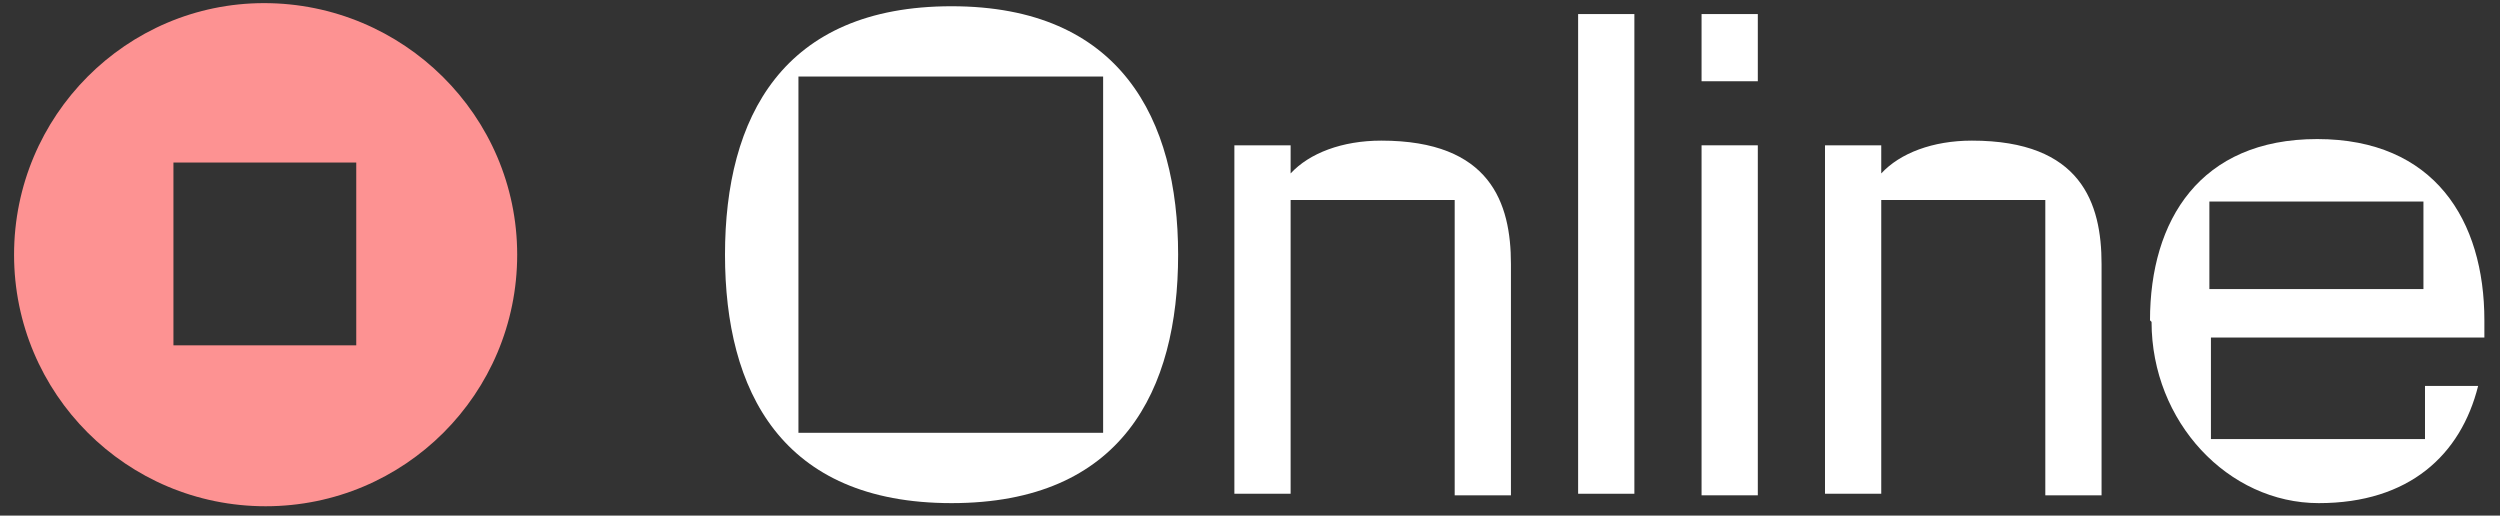
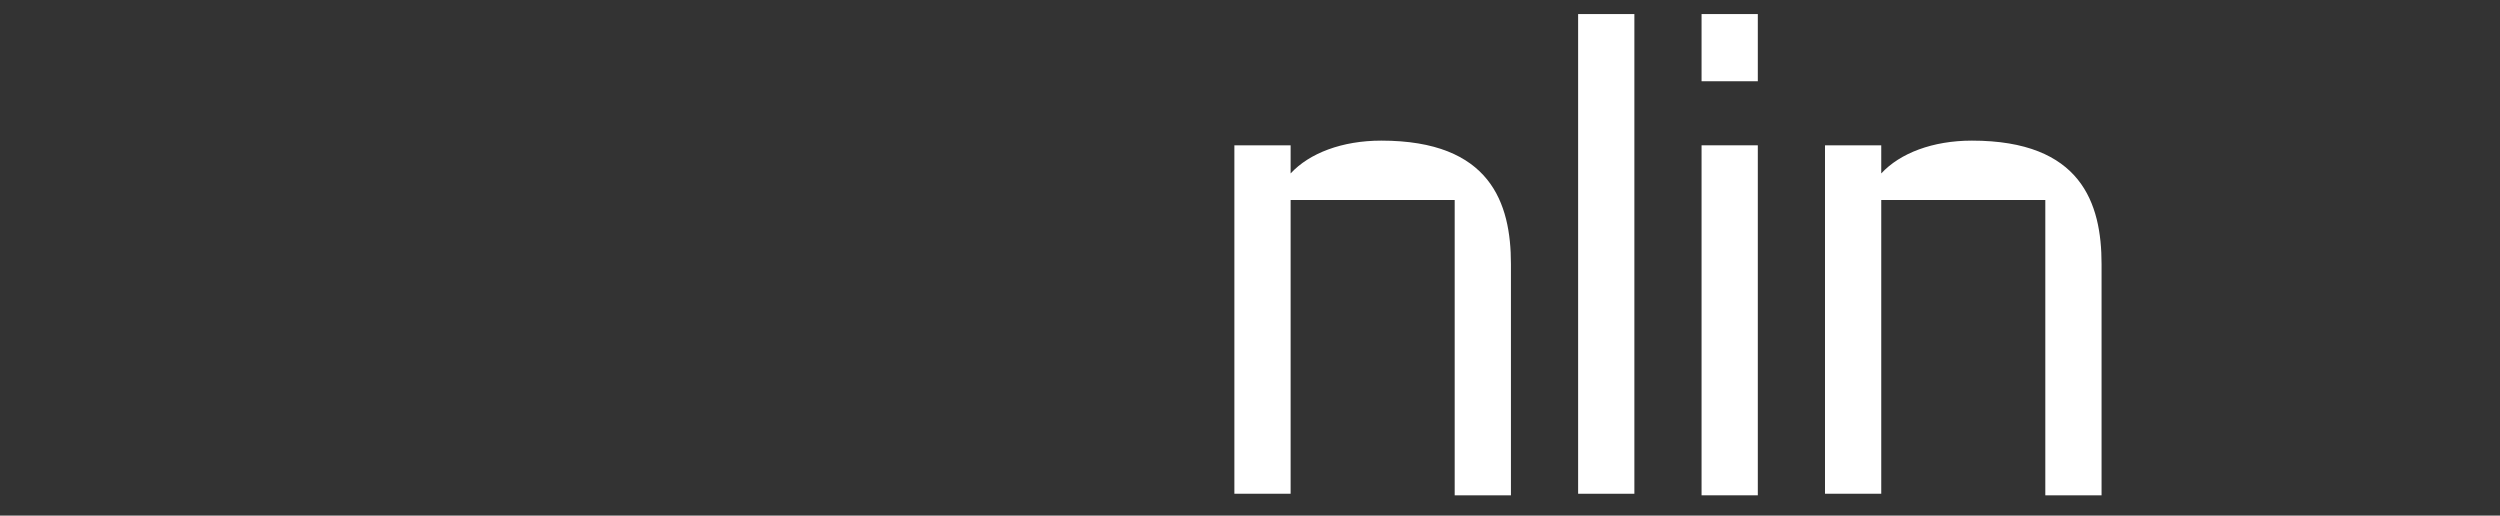
<svg xmlns="http://www.w3.org/2000/svg" id="Laag_1" version="1.1" viewBox="0 0 160 33">
  <rect x="0" y="0" width="160" height="33" fill="#333333" stroke="none" />
  <defs>
    <style>
      .st0 {
        fill: #fd9292;
      }

      .st1 {
        fill: #fff;
      }
    </style>
  </defs>
-   <path class="st0" d="M22.8,22.1h-11.7v-11.7h11.7v11.7ZM16.9.2C8.1.2.9,7.4.9,16.3s7.2,16.1,16.1,16.1,16.1-7.2,16.1-16.1S25.8.2,16.9.2Z" />
-   <path class="st1" d="M70.6,4.9h-19.5v22.8h19.5V4.9ZM46.4,16.3c0-8.8,3.7-15.9,14.5-15.9s14.5,7.2,14.5,15.9-3.6,15.9-14.5,15.9-14.5-7.2-14.5-15.9Z" />
  <path class="st1" d="M79,9.3h3.6v1.8c1.2-1.3,3.3-2.1,5.8-2.1,7,0,8.3,4,8.3,7.9v14.8h-3.6V12.8h-10.5v18.8h-3.6V9.3Z" />
  <path class="st1" d="M104.6.9h-3.6v30.7h3.6V.9Z" />
  <path class="st1" d="M108.9,9.3h3.6v22.4h-3.6V9.3ZM108.9.9h3.6v4.3h-3.6V.9Z" />
  <path class="st1" d="M116.8,9.3h3.6v1.8c1.2-1.3,3.3-2.1,5.8-2.1,7,0,8.3,4,8.3,7.9v14.8h-3.6V12.8h-10.5v18.8h-3.6V9.3h0Z" />
-   <path class="st1" d="M155.1,12.9h-13.7v5.6h13.7v-5.6ZM137.6,20.5c0-6.4,3.2-11.6,10.7-11.6s10.7,5.2,10.7,11.6,0,.8,0,1.1h-17.5v6.5h13.7v-3.4h3.4c-1.1,4.4-4.4,7.5-10.2,7.5s-10.7-5.2-10.7-11.6Z" />
</svg>